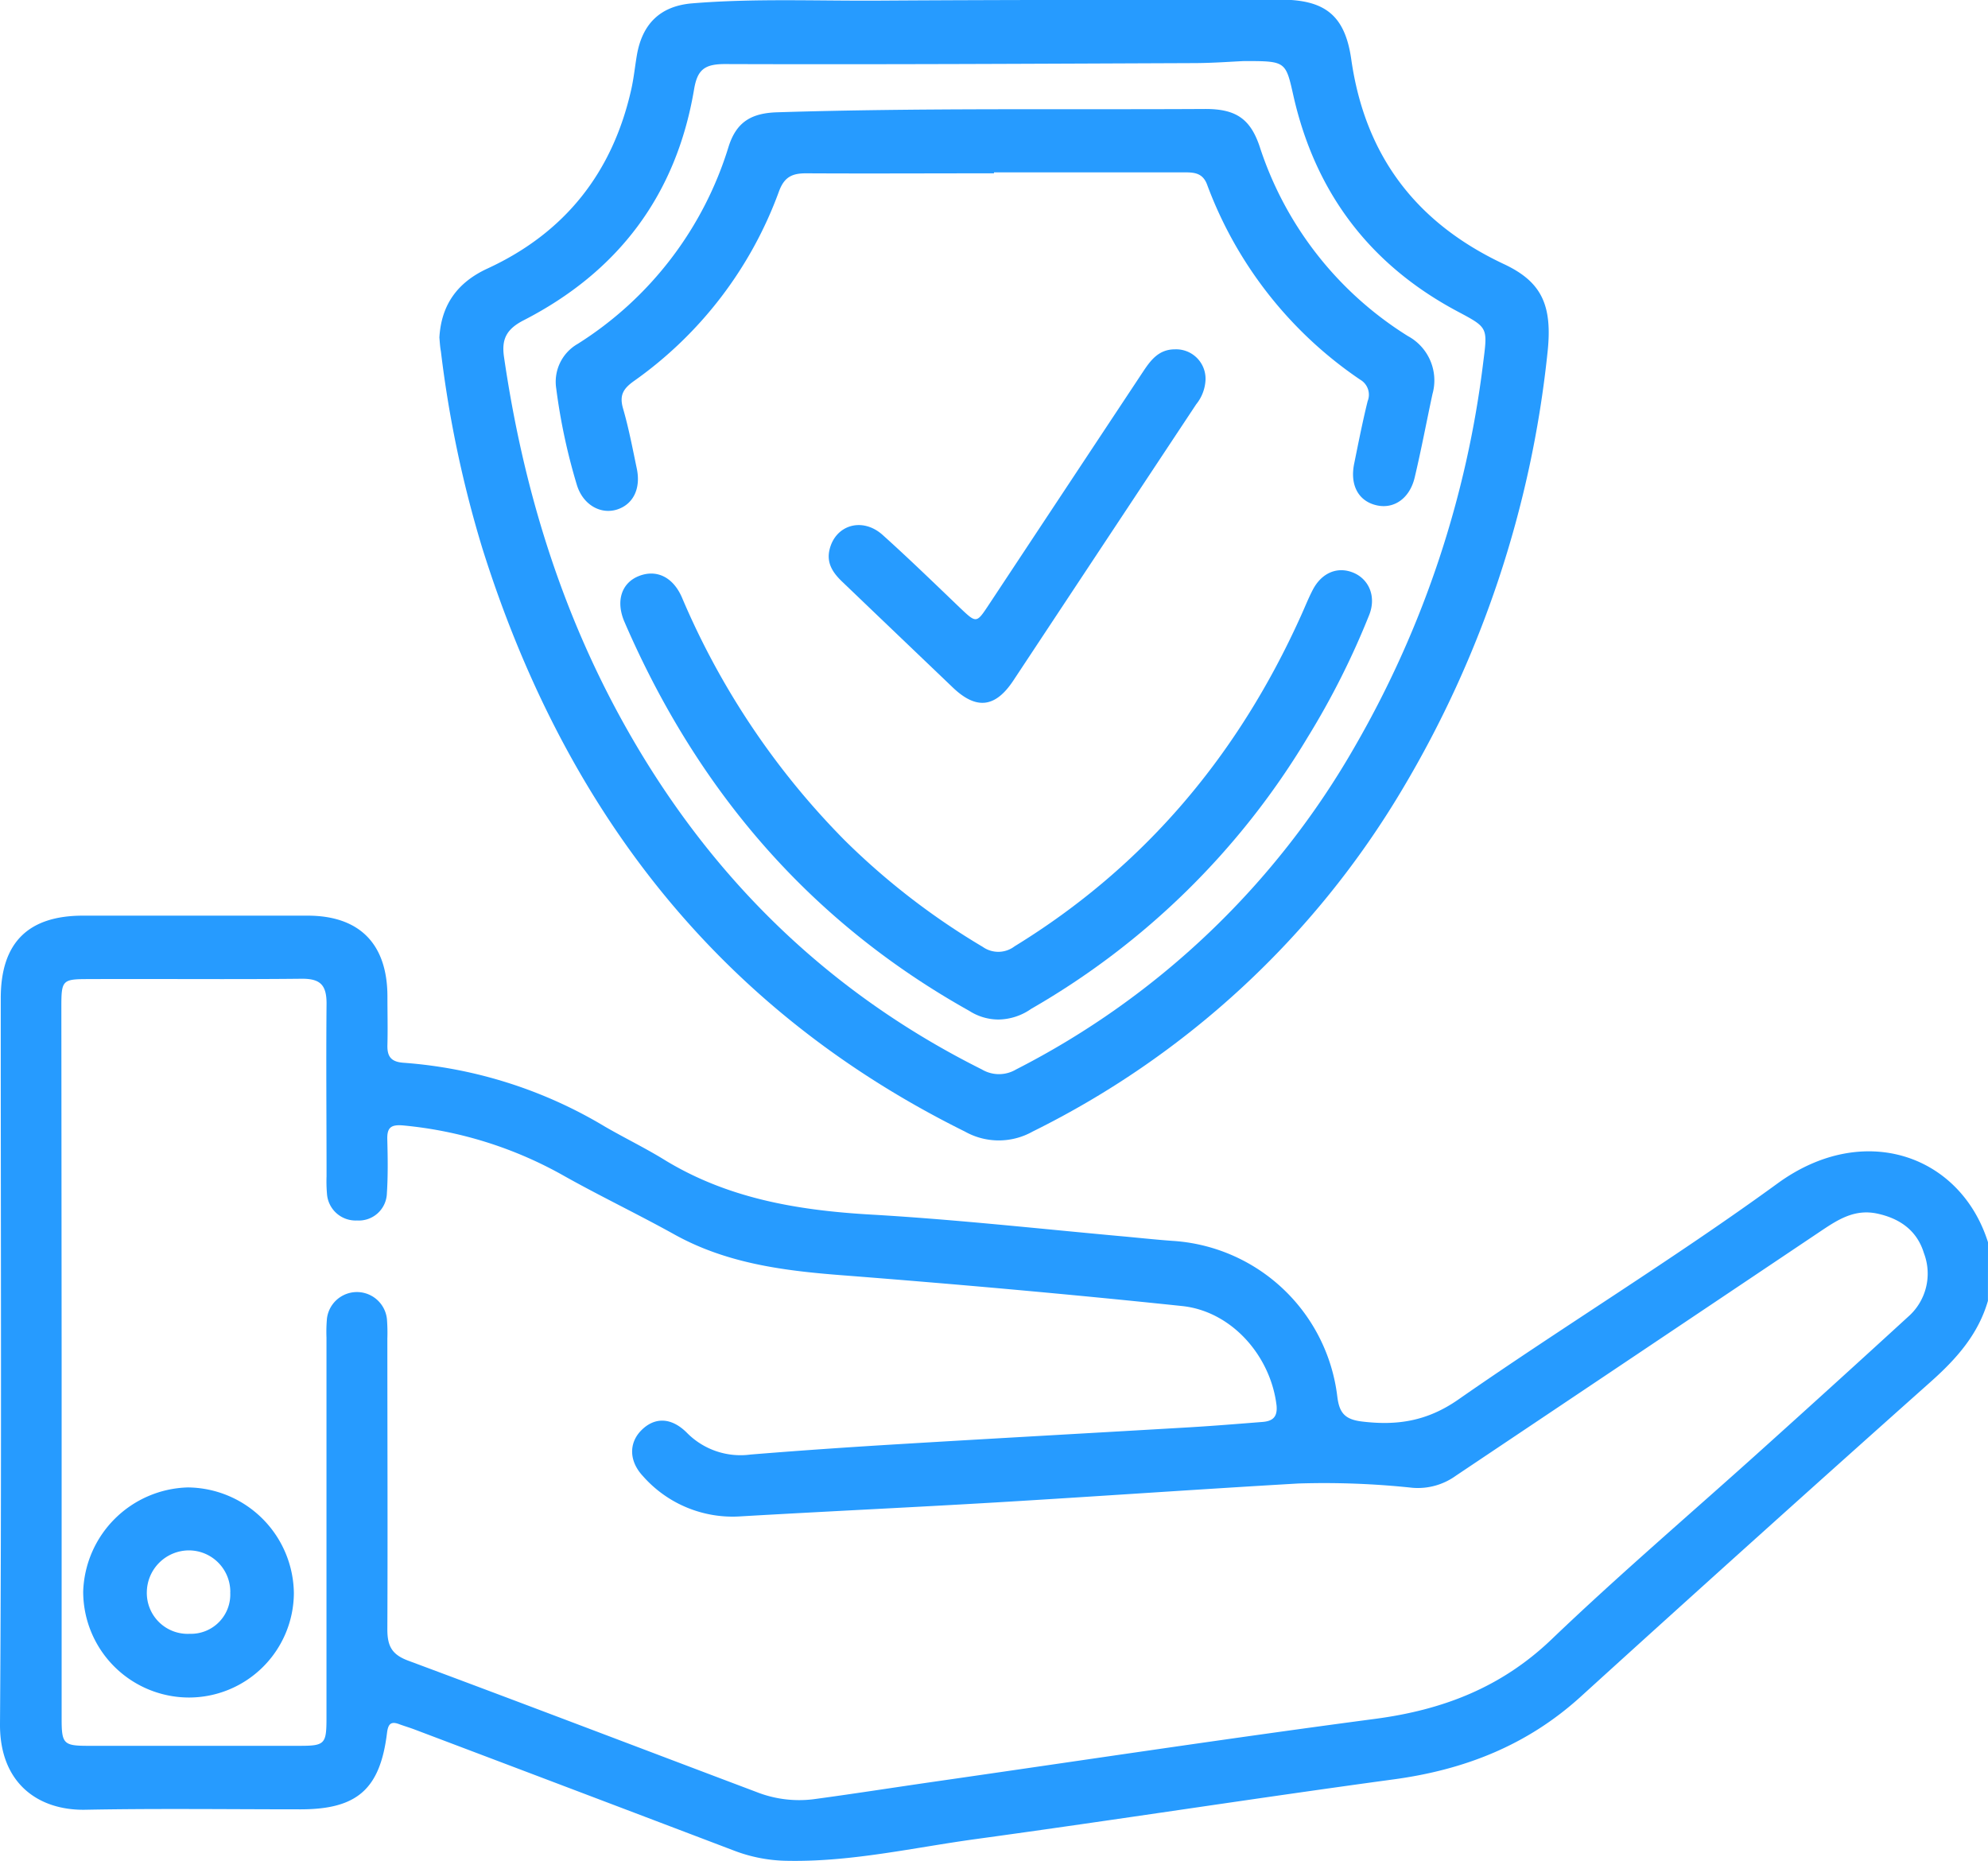
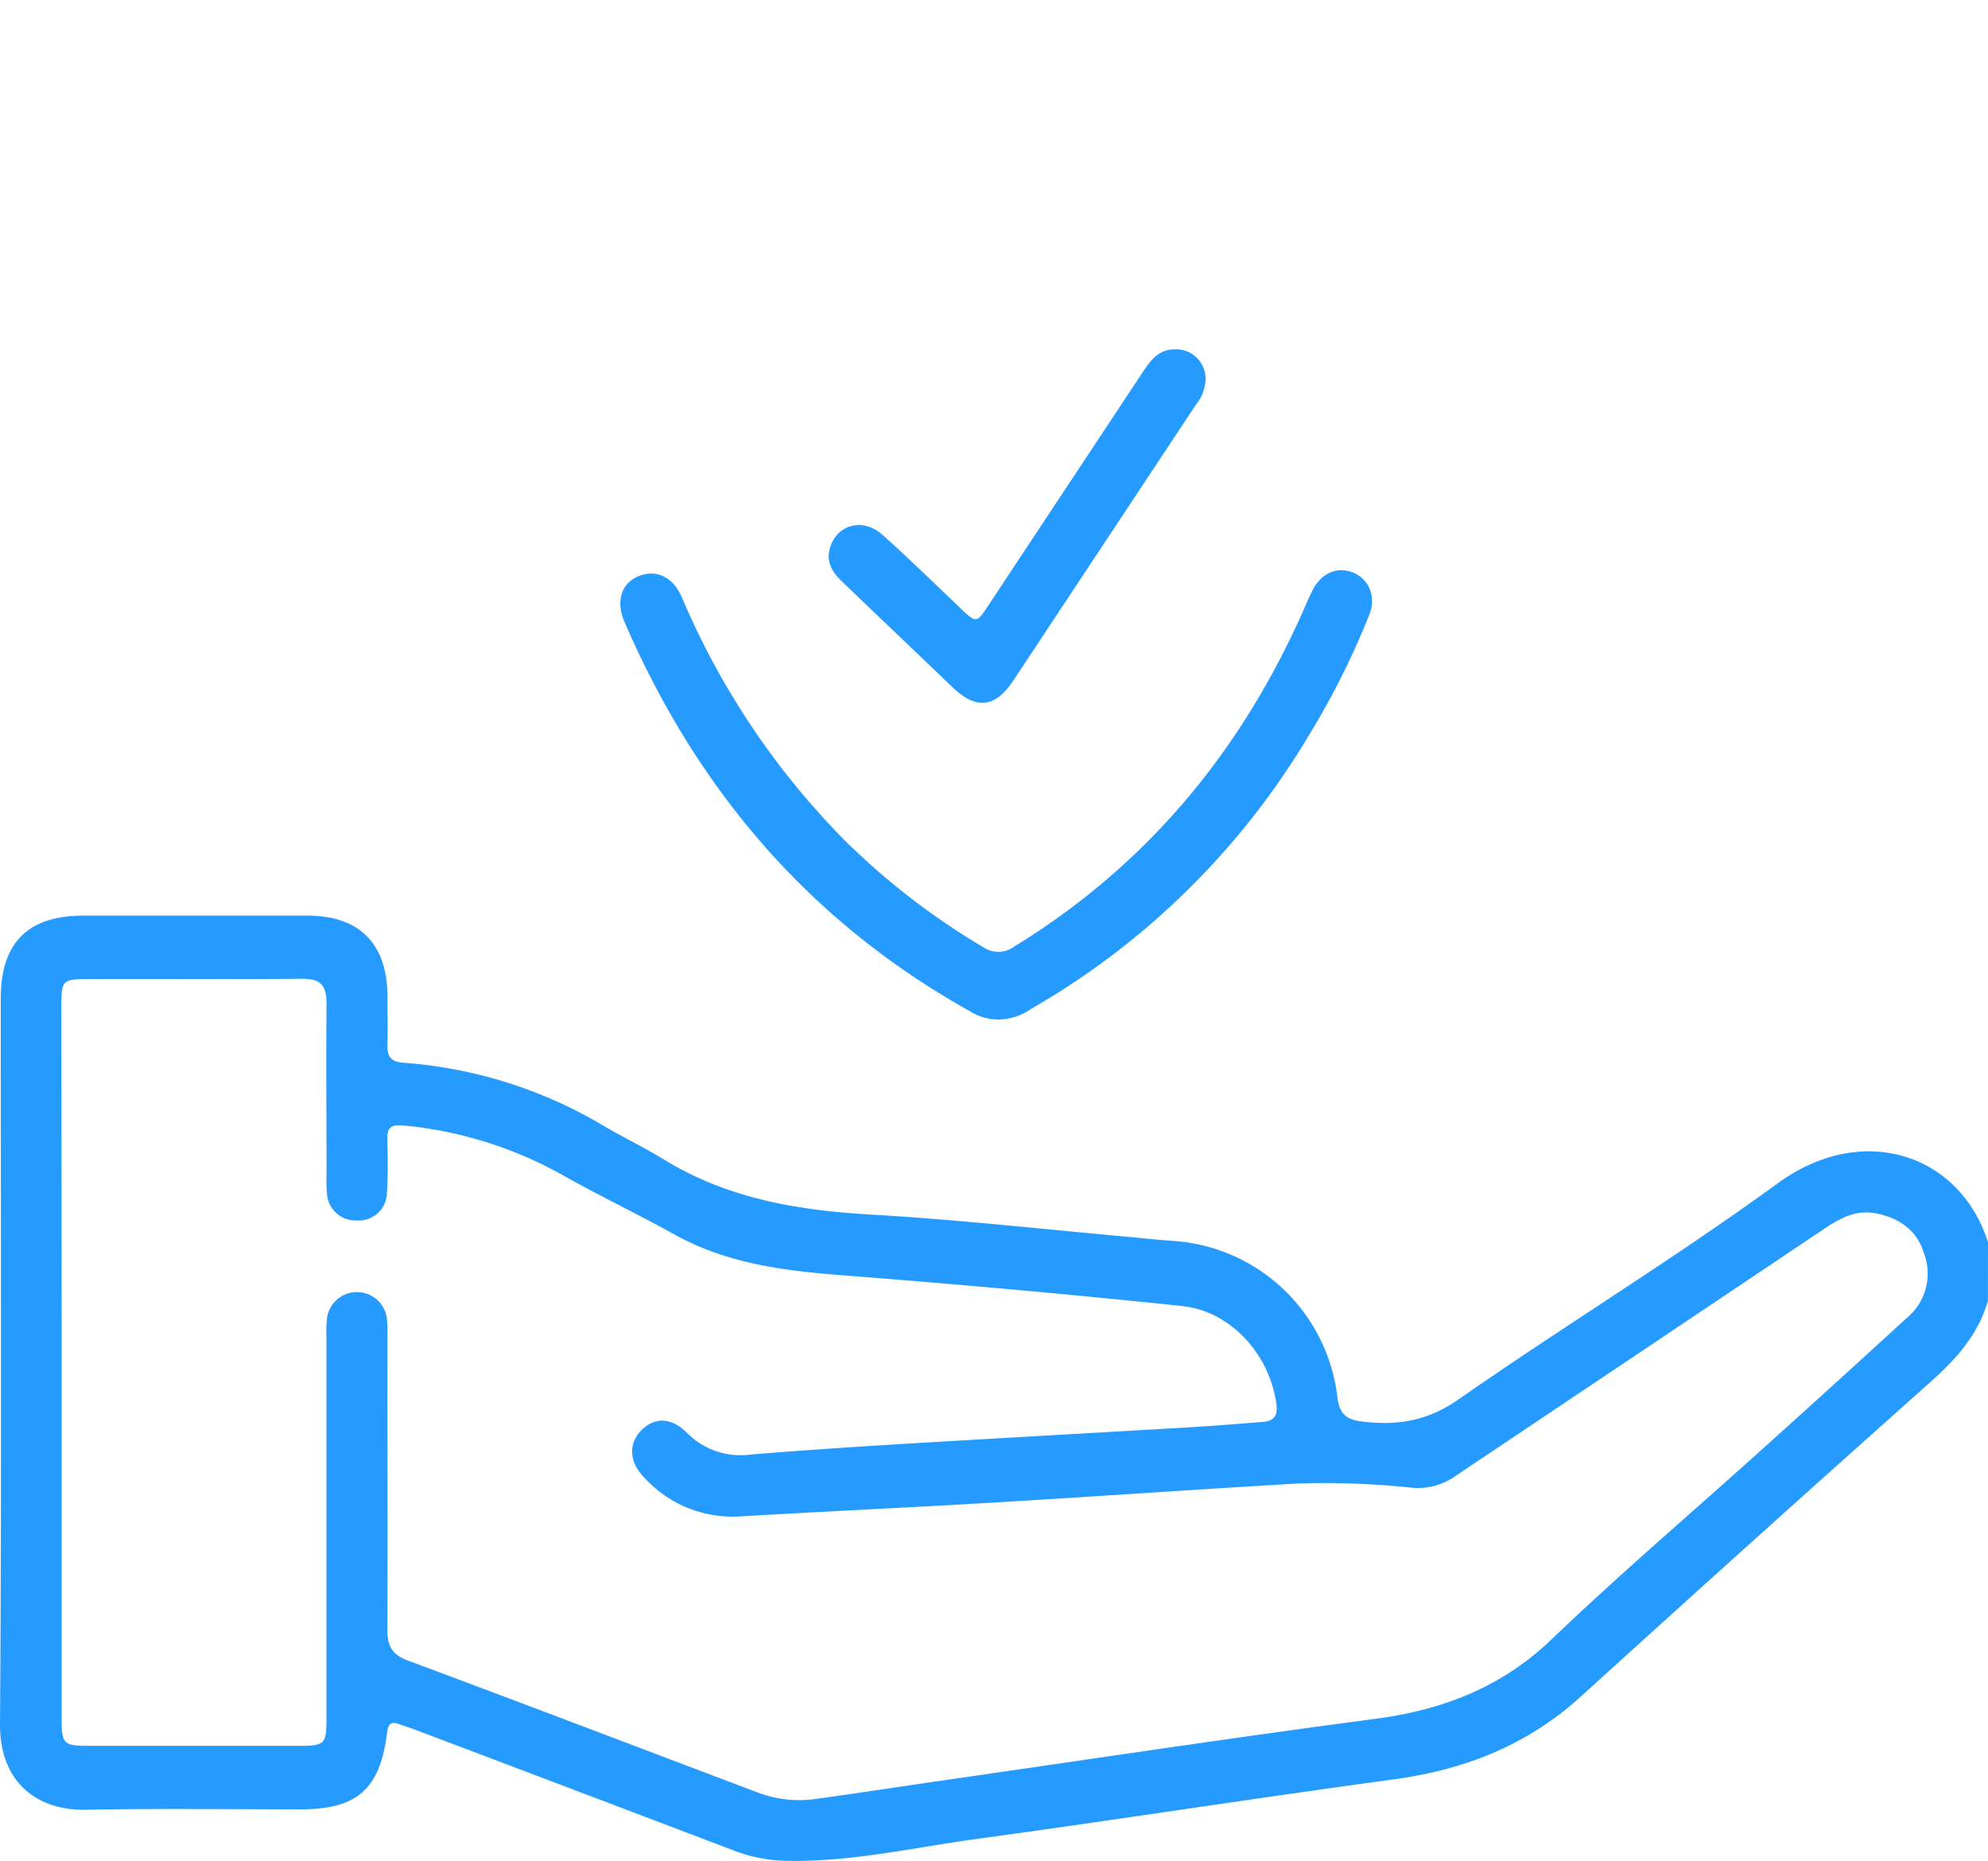
<svg xmlns="http://www.w3.org/2000/svg" id="Layer_1" data-name="Layer 1" viewBox="0 0 287.71 269.29">
  <defs>
    <style>.cls-1{fill:#269bff;}</style>
  </defs>
  <path class="cls-1" d="M287.85,197.6c-1.41,4.86-4.55,8.39-8.28,11.71Q254.1,232,228.88,254.91c-7.72,7-16.76,10.54-27,11.93-20.18,2.74-40.31,5.88-60.48,8.64-9.06,1.24-18,3.32-27.26,3.15a22.28,22.28,0,0,1-7.66-1.44q-23.2-8.82-46.43-17.6c-.7-.26-1.42-.47-2.12-.73-1.24-.47-1.61,0-1.77,1.26-1,8.15-4.33,11.05-12.48,11.06-10.39,0-20.78-.14-31.16.06C5.67,271.37.08,267.39.15,258.8c.25-35,.1-70,.11-105,0-8,3.93-11.92,11.84-11.94q16.29,0,32.56,0c7.53,0,11.54,4.09,11.56,11.66,0,2.34.06,4.68,0,7-.06,1.71.5,2.51,2.37,2.63a65.88,65.88,0,0,1,29.13,9.25c2.75,1.59,5.64,3,8.34,4.64,9.27,5.75,19.52,7.47,30.22,8.08,11.93.69,23.83,2,35.74,3.09,2.6.23,5.2.52,7.81.71a25.63,25.63,0,0,1,23.86,22.54c.29,2.32,1.06,3.3,3.57,3.6,5.1.62,9.45-.05,13.93-3.17,15.27-10.64,31.2-20.35,46.24-31.3,12.45-9.05,26.45-4.09,30.43,8.53ZM9.07,206.47q0,25.82,0,51.64c0,3.58.29,3.88,3.82,3.88q15.28,0,30.59,0c3.7,0,3.92-.25,3.92-4.06q0-27.49,0-55a21.78,21.78,0,0,1,.07-2.8,4.37,4.37,0,0,1,8.68.12,26.11,26.11,0,0,1,.06,2.8c0,14,.06,28.07,0,42.1,0,2.42.67,3.64,3,4.51,16.83,6.26,33.6,12.67,50.39,19a16.82,16.82,0,0,0,8.27,1.06c5.64-.76,11.27-1.64,16.92-2.46,21.45-3.08,42.88-6.33,64.36-9.17,9.78-1.29,18.25-4.53,25.53-11.49,9.86-9.44,20.27-18.31,30.41-27.45q10.64-9.57,21.2-19.24a8.3,8.3,0,0,0,2.29-9.23c-1-3.27-3.49-5-6.72-5.7s-5.62.8-8.07,2.44q-26.46,17.75-52.92,35.47a9.4,9.4,0,0,1-6.31,1.76,120,120,0,0,0-16.52-.62c-14.65.85-29.28,1.88-43.93,2.75-12.22.72-24.45,1.29-36.67,2a17.3,17.3,0,0,1-14.27-5.85c-2-2.16-2-4.73-.27-6.53,1.93-2,4.38-2,6.67.3a10.89,10.89,0,0,0,9.2,3.14c7.35-.6,14.72-1.1,22.08-1.54,13.81-.83,27.62-1.59,41.43-2.4,3.54-.21,7.08-.5,10.62-.78,1.42-.12,2.15-.7,2-2.36-.85-7.19-6.5-13.66-13.68-14.41-16.45-1.73-32.92-3.19-49.4-4.47-8.47-.66-16.71-1.74-24.27-6C92.34,185,87,182.44,81.89,179.58a58.28,58.28,0,0,0-23.36-7.36c-1.79-.16-2.37.29-2.33,2,.07,2.61.11,5.24-.06,7.85a4.06,4.06,0,0,1-4.32,3.9,4.15,4.15,0,0,1-4.35-3.88,21.15,21.15,0,0,1-.06-2.52c0-8.32-.08-16.65,0-25,0-2.69-.92-3.6-3.6-3.58-10.29.11-20.58,0-30.87.05-3.76,0-3.91.15-3.91,4Z" transform="translate(-0.15 -9.36)" />
-   <path class="cls-1" d="M63.74,58.2c.27-4.75,2.63-8,7-10,11.2-5.18,18.07-13.9,20.77-25.91.37-1.64.53-3.32.82-5,.79-4.48,3.36-7,7.82-7.43,9.06-.76,18.14-.35,27.21-.41,19.36-.12,38.73-.11,58.09-.14,6.45,0,9.35,2.26,10.26,8.64,2,14,9.42,23.68,22.1,29.63,5.45,2.56,7.07,5.93,6.29,12.9a154.61,154.61,0,0,1-21,63.1A128.32,128.32,0,0,1,149.6,173.1a10,10,0,0,1-9.81,0c-35.85-17.75-58-46.76-69.83-84.39a164.9,164.9,0,0,1-6-28.49C63.83,59.53,63.8,58.88,63.74,58.2Zm116.39-40c-1.66.07-4.27.27-6.88.29-22.73.09-45.46.22-68.19.14-3,0-4,.86-4.47,3.71C98,37.62,89.6,48.7,75.91,55.72,73.43,57,72.72,58.46,73.09,61c2.73,18.78,8.17,36.66,17.45,53.27,12.2,21.84,29.26,38.63,51.72,49.85a4.84,4.84,0,0,0,4.93,0,118.56,118.56,0,0,0,49.19-47,146.5,146.5,0,0,0,18.45-55.51c.63-4.91.62-4.86-3.79-7.21-12.63-6.74-20.5-17.14-23.68-31.08C186.21,18.2,186.29,18.19,180.13,18.2Z" transform="translate(-0.15 -9.36)" />
-   <path class="cls-1" d="M27.48,255a15.33,15.33,0,0,1-15.29-15.35A15.58,15.58,0,0,1,27.3,224.6a15.48,15.48,0,0,1,15.38,15.32A15.19,15.19,0,0,1,27.48,255Zm6-15.24a6,6,0,0,0-6-6.05,6.11,6.11,0,0,0-6.08,6,5.91,5.91,0,0,0,6.21,6.07A5.69,5.69,0,0,0,33.47,239.78Z" transform="translate(-0.15 -9.36)" />
-   <path class="cls-1" d="M144,34.44c-9.07,0-18.14.05-27.22,0-2.07,0-3.15.59-3.9,2.63a57.84,57.84,0,0,1-21,27.44c-1.49,1.07-2.12,2-1.57,3.93.83,2.86,1.39,5.81,2,8.73s-.54,5.18-2.86,5.92-4.89-.62-5.8-3.51a86.38,86.38,0,0,1-3-14,6.32,6.32,0,0,1,3.11-6.46,51.55,51.55,0,0,0,21.85-28.59c1.13-3.51,3.26-4.8,7-4.92,20.66-.65,41.33-.36,62-.48,4.35,0,6.47,1.38,7.83,5.4A50.76,50.76,0,0,0,203.92,58a7.29,7.29,0,0,1,3.54,8.39c-.86,4-1.62,8.06-2.57,12.06-.71,3-2.95,4.57-5.42,4.05-2.68-.56-4-2.89-3.33-6.09.61-3,1.2-6,1.94-9A2.51,2.51,0,0,0,197,64.3a58.72,58.72,0,0,1-22.16-28.24c-.65-1.73-1.94-1.76-3.39-1.76H144Z" transform="translate(-0.15 -9.36)" />
  <path class="cls-1" d="M144.69,156.89a7.83,7.83,0,0,1-4.26-1.25c-23.16-12.95-39.39-32-49.88-56.23-1.32-3-.49-5.65,2-6.67s4.95,0,6.29,3.07A112.14,112.14,0,0,0,122.44,131a103.38,103.38,0,0,0,19.94,15.38,3.89,3.89,0,0,0,4.6-.08c18.86-11.57,32.38-27.73,41.43-47.79.58-1.27,1.09-2.58,1.74-3.82,1.29-2.46,3.57-3.39,5.83-2.47s3.38,3.42,2.34,6.09a115,115,0,0,1-8.94,17.77,111.19,111.19,0,0,1-40,39.27A8.41,8.41,0,0,1,144.69,156.89Z" transform="translate(-0.15 -9.36)" />
  <path class="cls-1" d="M174.62,64.26a6.05,6.05,0,0,1-1.35,3.6q-13.25,20-26.48,40c-2.61,3.93-5.35,4.22-8.73,1q-8-7.64-16-15.3c-1.33-1.27-2.34-2.68-1.85-4.69.87-3.57,4.76-4.72,7.68-2.1,3.82,3.43,7.49,7,11.22,10.57,2.38,2.25,2.35,2.24,4.21-.57q11.14-16.84,22.28-33.66c1.12-1.69,2.29-3.2,4.59-3.2A4.26,4.26,0,0,1,174.62,64.26Z" transform="translate(-0.15 -9.36)" />
</svg>